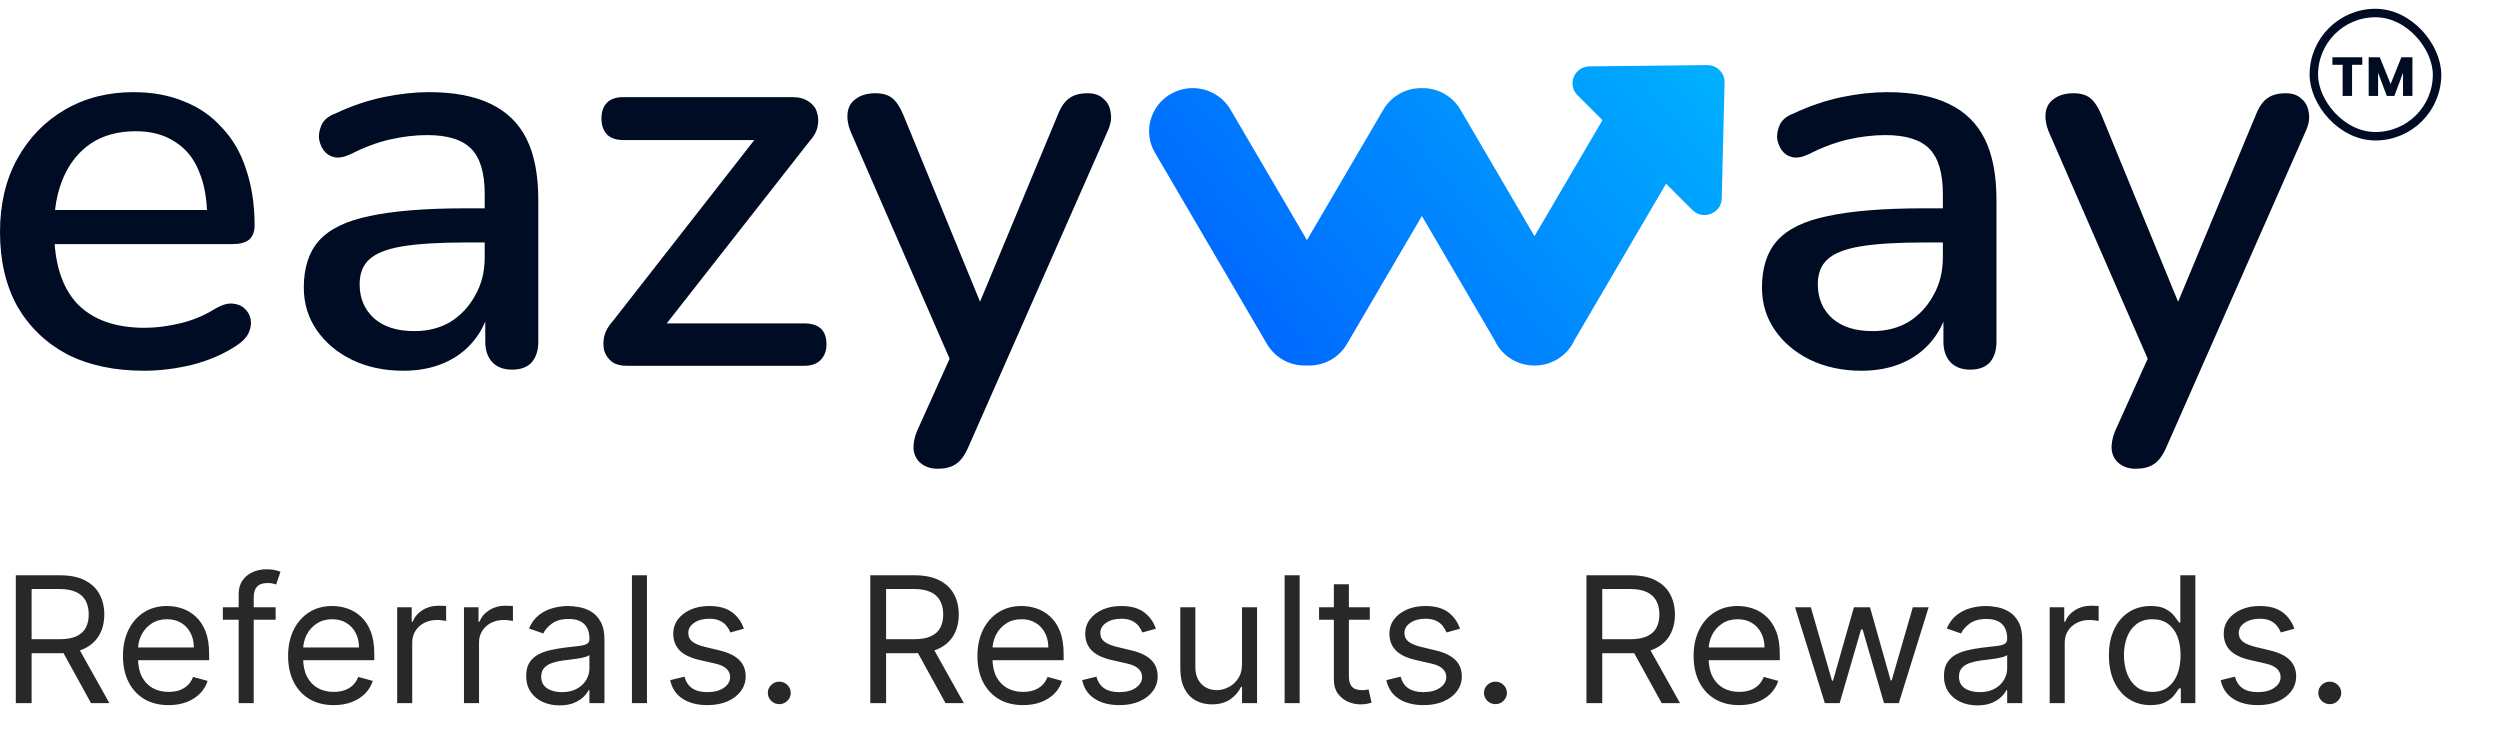
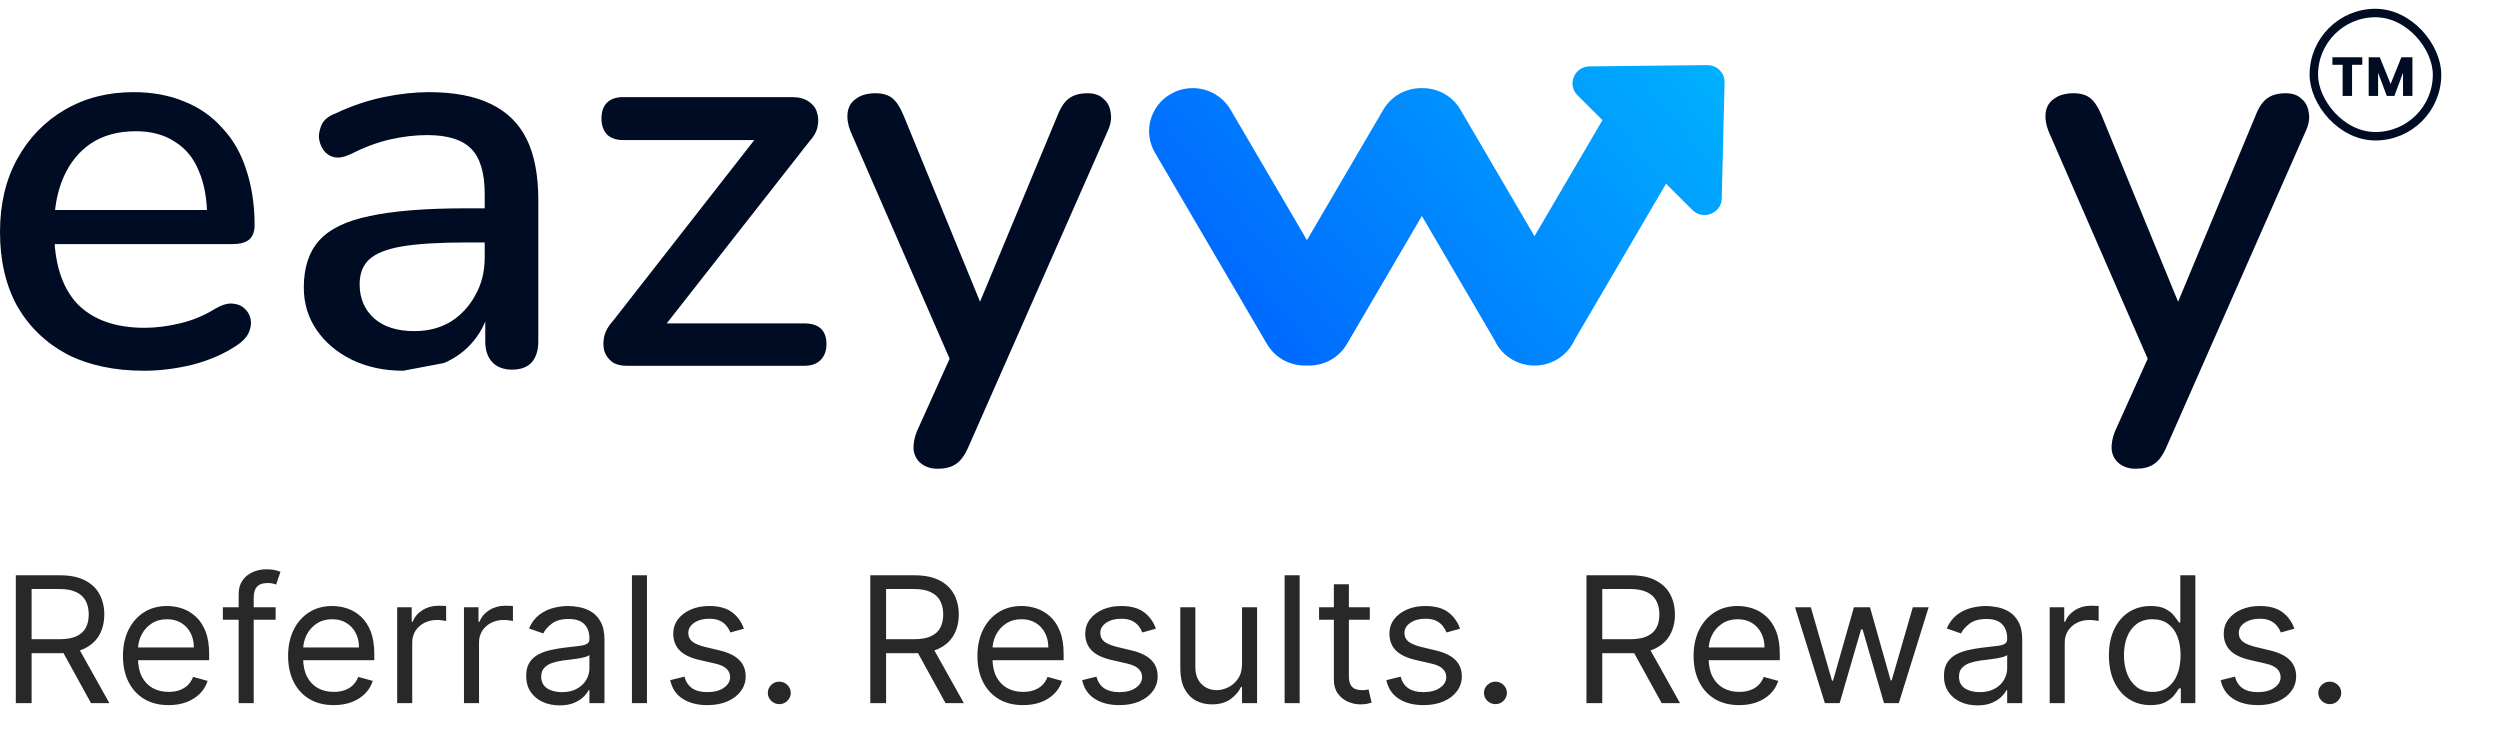
<svg xmlns="http://www.w3.org/2000/svg" width="192" height="58" viewBox="0 0 192 58" fill="none">
  <g clip-path="url(#clip0_340_2)">
    <path d="M11.063 28.473C8.776 28.473 6.804 28.05 5.146 27.205C3.516 26.331 2.244 25.105 1.329 23.526C0.443 21.919 0 20.016 0 17.817C0 15.675 0.443 13.8 1.329 12.194C2.216 10.587 3.43 9.332 4.974 8.43C6.518 7.528 8.276 7.077 10.249 7.077C11.707 7.077 13.007 7.317 14.151 7.796C15.294 8.247 16.266 8.924 17.067 9.826C17.896 10.7 18.51 11.771 18.911 13.039C19.339 14.308 19.554 15.732 19.554 17.31C19.554 17.789 19.411 18.156 19.125 18.41C18.839 18.635 18.41 18.748 17.839 18.748H3.43V16.126H16.638L15.909 16.718C15.909 15.309 15.695 14.111 15.266 13.124C14.866 12.137 14.251 11.39 13.422 10.883C12.621 10.347 11.621 10.079 10.42 10.079C9.077 10.079 7.933 10.389 6.99 11.01C6.075 11.63 5.374 12.49 4.888 13.589C4.402 14.688 4.159 15.971 4.159 17.437V17.691C4.159 20.171 4.746 22.046 5.918 23.314C7.118 24.555 8.848 25.175 11.106 25.175C11.964 25.175 12.864 25.062 13.808 24.837C14.78 24.611 15.695 24.231 16.552 23.695C17.038 23.413 17.467 23.286 17.839 23.314C18.239 23.343 18.553 23.47 18.782 23.695C19.039 23.921 19.197 24.203 19.254 24.541C19.311 24.879 19.254 25.232 19.082 25.598C18.911 25.936 18.61 26.246 18.182 26.528C17.21 27.177 16.081 27.67 14.794 28.008C13.508 28.318 12.264 28.473 11.063 28.473Z" fill="#000C23" />
-     <path d="M30.965 28.473C29.507 28.473 28.192 28.191 27.02 27.628C25.876 27.064 24.976 26.303 24.318 25.344C23.661 24.386 23.332 23.3 23.332 22.088C23.332 20.566 23.718 19.368 24.49 18.494C25.29 17.592 26.591 16.958 28.392 16.591C30.222 16.197 32.68 15.999 35.768 15.999H37.783V18.621H35.81C33.752 18.621 32.123 18.72 30.922 18.917C29.721 19.114 28.864 19.453 28.349 19.932C27.863 20.383 27.62 21.017 27.62 21.835C27.62 22.906 27.992 23.78 28.735 24.456C29.478 25.105 30.508 25.429 31.823 25.429C32.88 25.429 33.809 25.189 34.61 24.71C35.41 24.203 36.039 23.526 36.497 22.68C36.983 21.835 37.226 20.862 37.226 19.763V14.9C37.226 13.293 36.883 12.137 36.196 11.432C35.51 10.728 34.381 10.375 32.809 10.375C31.894 10.375 30.936 10.488 29.936 10.714C28.964 10.939 27.949 11.32 26.891 11.855C26.405 12.081 25.991 12.151 25.648 12.067C25.305 11.982 25.033 11.799 24.833 11.517C24.633 11.207 24.518 10.883 24.49 10.544C24.49 10.178 24.576 9.826 24.747 9.487C24.947 9.149 25.276 8.895 25.733 8.726C26.991 8.134 28.235 7.711 29.464 7.458C30.693 7.204 31.851 7.077 32.937 7.077C34.853 7.077 36.425 7.373 37.654 7.965C38.912 8.557 39.841 9.459 40.442 10.671C41.042 11.883 41.342 13.448 41.342 15.365V26.232C41.342 26.909 41.171 27.444 40.828 27.839C40.485 28.206 39.984 28.389 39.327 28.389C38.698 28.389 38.197 28.206 37.826 27.839C37.454 27.444 37.269 26.909 37.269 26.232V23.484H37.654C37.426 24.527 36.997 25.429 36.368 26.19C35.768 26.923 35.01 27.487 34.095 27.881C33.18 28.276 32.137 28.473 30.965 28.473Z" fill="#000C23" />
+     <path d="M30.965 28.473C29.507 28.473 28.192 28.191 27.02 27.628C25.876 27.064 24.976 26.303 24.318 25.344C23.661 24.386 23.332 23.3 23.332 22.088C23.332 20.566 23.718 19.368 24.49 18.494C25.29 17.592 26.591 16.958 28.392 16.591C30.222 16.197 32.68 15.999 35.768 15.999H37.783V18.621H35.81C33.752 18.621 32.123 18.72 30.922 18.917C29.721 19.114 28.864 19.453 28.349 19.932C27.863 20.383 27.62 21.017 27.62 21.835C27.62 22.906 27.992 23.78 28.735 24.456C29.478 25.105 30.508 25.429 31.823 25.429C32.88 25.429 33.809 25.189 34.61 24.71C35.41 24.203 36.039 23.526 36.497 22.68C36.983 21.835 37.226 20.862 37.226 19.763V14.9C37.226 13.293 36.883 12.137 36.196 11.432C35.51 10.728 34.381 10.375 32.809 10.375C31.894 10.375 30.936 10.488 29.936 10.714C28.964 10.939 27.949 11.32 26.891 11.855C26.405 12.081 25.991 12.151 25.648 12.067C25.305 11.982 25.033 11.799 24.833 11.517C24.633 11.207 24.518 10.883 24.49 10.544C24.49 10.178 24.576 9.826 24.747 9.487C24.947 9.149 25.276 8.895 25.733 8.726C26.991 8.134 28.235 7.711 29.464 7.458C30.693 7.204 31.851 7.077 32.937 7.077C34.853 7.077 36.425 7.373 37.654 7.965C38.912 8.557 39.841 9.459 40.442 10.671C41.042 11.883 41.342 13.448 41.342 15.365V26.232C41.342 26.909 41.171 27.444 40.828 27.839C40.485 28.206 39.984 28.389 39.327 28.389C38.698 28.389 38.197 28.206 37.826 27.839C37.454 27.444 37.269 26.909 37.269 26.232V23.484H37.654C37.426 24.527 36.997 25.429 36.368 26.19C35.768 26.923 35.01 27.487 34.095 27.881Z" fill="#000C23" />
    <path d="M48.122 28.093C47.665 28.093 47.293 27.994 47.007 27.797C46.721 27.571 46.521 27.289 46.407 26.951C46.321 26.585 46.321 26.204 46.407 25.809C46.521 25.387 46.75 24.992 47.093 24.625L58.757 9.699V10.756H47.865C47.322 10.756 46.907 10.615 46.621 10.333C46.335 10.023 46.192 9.614 46.192 9.107C46.192 8.571 46.335 8.162 46.621 7.881C46.907 7.599 47.322 7.458 47.865 7.458H60.815C61.358 7.458 61.787 7.57 62.101 7.796C62.444 8.021 62.659 8.303 62.745 8.642C62.859 8.98 62.873 9.346 62.787 9.741C62.702 10.136 62.487 10.516 62.144 10.883L50.309 25.979V24.837H61.758C62.902 24.837 63.474 25.372 63.474 26.444C63.474 26.951 63.316 27.36 63.002 27.67C62.716 27.952 62.301 28.093 61.758 28.093H48.122Z" fill="#000C23" />
    <path d="M72.004 36C71.49 36 71.061 35.859 70.718 35.577C70.403 35.323 70.218 34.971 70.16 34.52C70.132 34.097 70.218 33.632 70.418 33.125L73.334 26.655V28.473L65.315 10.079C65.115 9.572 65.043 9.093 65.1 8.642C65.158 8.191 65.372 7.838 65.744 7.585C66.115 7.303 66.615 7.162 67.244 7.162C67.787 7.162 68.216 7.289 68.531 7.542C68.845 7.796 69.131 8.233 69.388 8.853L75.864 24.625H74.663L81.224 8.853C81.481 8.205 81.781 7.768 82.124 7.542C82.467 7.289 82.939 7.162 83.539 7.162C84.054 7.162 84.454 7.303 84.74 7.585C85.054 7.838 85.24 8.191 85.297 8.642C85.383 9.065 85.312 9.53 85.083 10.037L74.363 34.351C74.077 34.999 73.748 35.436 73.376 35.662C73.033 35.887 72.576 36 72.004 36Z" fill="#000C23" />
-     <path d="M142.952 28.473C141.494 28.473 140.179 28.191 139.007 27.628C137.863 27.064 136.963 26.303 136.306 25.344C135.648 24.386 135.319 23.3 135.319 22.088C135.319 20.566 135.705 19.368 136.477 18.494C137.277 17.592 138.578 16.958 140.38 16.591C142.209 16.197 144.667 15.999 147.754 15.999H149.77V18.621H147.797C145.739 18.621 144.11 18.72 142.909 18.917C141.708 19.114 140.85 19.453 140.337 19.932C139.85 20.383 139.607 21.017 139.607 21.835C139.607 22.906 139.979 23.78 140.722 24.456C141.465 25.105 142.495 25.429 143.81 25.429C144.867 25.429 145.796 25.189 146.597 24.71C147.398 24.203 148.026 23.526 148.483 22.68C148.969 21.835 149.213 20.862 149.213 19.763V14.9C149.213 13.293 148.869 12.137 148.183 11.432C147.498 10.728 146.368 10.375 144.796 10.375C143.881 10.375 142.924 10.488 141.923 10.714C140.95 10.939 139.936 11.32 138.878 11.855C138.392 12.081 137.977 12.151 137.634 12.067C137.291 11.982 137.021 11.799 136.82 11.517C136.62 11.207 136.506 10.883 136.477 10.544C136.477 10.178 136.563 9.826 136.735 9.487C136.935 9.149 137.263 8.895 137.72 8.726C138.978 8.134 140.222 7.711 141.451 7.458C142.68 7.204 143.839 7.077 144.924 7.077C146.84 7.077 148.412 7.373 149.641 7.965C150.9 8.557 151.828 9.459 152.429 10.671C153.029 11.883 153.329 13.448 153.329 15.365V26.232C153.329 26.909 153.158 27.444 152.815 27.839C152.471 28.206 151.971 28.389 151.313 28.389C150.685 28.389 150.185 28.206 149.813 27.839C149.441 27.444 149.255 26.909 149.255 26.232V23.484H149.641C149.413 24.527 148.984 25.429 148.355 26.19C147.754 26.923 146.997 27.487 146.082 27.881C145.167 28.276 144.125 28.473 142.952 28.473Z" fill="#000C23" />
    <path d="M164.016 36C163.502 36 163.073 35.859 162.73 35.577C162.416 35.323 162.23 34.971 162.173 34.52C162.144 34.097 162.23 33.632 162.43 33.125L165.346 26.655V28.473L157.327 10.079C157.126 9.572 157.055 9.093 157.112 8.642C157.169 8.191 157.384 7.838 157.755 7.585C158.127 7.303 158.628 7.162 159.257 7.162C159.8 7.162 160.228 7.289 160.543 7.542C160.857 7.796 161.143 8.233 161.4 8.853L167.875 24.625H166.675L173.236 8.853C173.493 8.205 173.794 7.768 174.137 7.542C174.479 7.289 174.951 7.162 175.551 7.162C176.066 7.162 176.466 7.303 176.752 7.585C177.067 7.838 177.253 8.191 177.31 8.642C177.396 9.065 177.324 9.53 177.095 10.037L166.375 34.351C166.089 34.999 165.76 35.436 165.388 35.662C165.045 35.887 164.588 36 164.016 36Z" fill="#000C23" />
    <path d="M131.114 5C131.86 4.992 132.465 5.596 132.447 6.332L132.23 15.242C132.202 16.39 130.79 16.942 129.972 16.125L127.953 14.108L120.919 26.119C120.641 26.733 120.172 27.269 119.536 27.63C119.004 27.933 118.423 28.076 117.85 28.074C117.277 28.076 116.696 27.933 116.164 27.63C115.529 27.269 115.059 26.733 114.781 26.119L109.201 16.588L103.444 26.42C102.794 27.531 101.589 28.129 100.374 28.07C99.158 28.129 97.953 27.531 97.303 26.42L88.699 11.726C87.774 10.145 88.323 8.123 89.926 7.21C91.53 6.297 93.58 6.839 94.505 8.42L100.374 18.443L106.242 8.42C106.873 7.344 108.024 6.749 109.201 6.767C110.378 6.749 111.53 7.344 112.16 8.42L117.85 18.14L123.068 9.228L121.151 7.313C120.333 6.496 120.911 5.111 122.075 5.098L131.114 5Z" fill="url(#paint0_linear_340_2)" />
    <path d="M1.214 54V44.182H4.602C5.386 44.182 6.029 44.313 6.531 44.575C7.034 44.834 7.406 45.19 7.647 45.644C7.889 46.098 8.01 46.614 8.01 47.193C8.01 47.771 7.889 48.284 7.647 48.731C7.406 49.179 7.035 49.53 6.536 49.786C6.037 50.038 5.399 50.165 4.622 50.165H1.88V49.091H4.583C5.118 49.091 5.549 49.014 5.875 48.861C6.205 48.707 6.443 48.49 6.59 48.209C6.74 47.924 6.815 47.586 6.815 47.193C6.815 46.799 6.74 46.456 6.59 46.162C6.44 45.868 6.2 45.641 5.87 45.481C5.541 45.318 5.105 45.236 4.563 45.236H2.428V54H1.214ZM5.934 49.59L8.401 54H6.991L4.563 49.59H5.934ZM12.949 54.153C12.224 54.153 11.599 53.997 11.073 53.684C10.551 53.367 10.148 52.926 9.864 52.36C9.583 51.791 9.443 51.13 9.443 50.376C9.443 49.621 9.583 48.957 9.864 48.381C10.148 47.803 10.543 47.352 11.049 47.029C11.558 46.703 12.152 46.541 12.831 46.541C13.223 46.541 13.61 46.604 13.992 46.732C14.373 46.86 14.721 47.068 15.034 47.355C15.348 47.64 15.597 48.017 15.784 48.487C15.97 48.957 16.062 49.535 16.062 50.222V50.702H10.266V49.724H14.888C14.888 49.308 14.803 48.938 14.633 48.611C14.466 48.285 14.228 48.028 13.918 47.84C13.611 47.651 13.249 47.557 12.831 47.557C12.371 47.557 11.973 47.669 11.636 47.892C11.304 48.113 11.047 48.401 10.868 48.755C10.688 49.11 10.599 49.49 10.599 49.896V50.548C10.599 51.104 10.697 51.576 10.892 51.962C11.091 52.346 11.367 52.639 11.72 52.84C12.072 53.038 12.482 53.137 12.949 53.137C13.252 53.137 13.526 53.096 13.771 53.012C14.019 52.926 14.233 52.798 14.413 52.629C14.592 52.456 14.731 52.242 14.829 51.986L15.945 52.293C15.828 52.664 15.63 52.99 15.353 53.271C15.075 53.549 14.732 53.767 14.324 53.923C13.916 54.077 13.458 54.153 12.949 54.153ZM21.169 46.636V47.595H17.115V46.636H21.169ZM18.329 54V45.62C18.329 45.198 18.431 44.847 18.633 44.565C18.835 44.284 19.098 44.073 19.421 43.932C19.744 43.792 20.085 43.722 20.445 43.722C20.728 43.722 20.96 43.744 21.14 43.789C21.319 43.834 21.453 43.875 21.541 43.913L21.208 44.891C21.149 44.872 21.068 44.848 20.963 44.819C20.862 44.791 20.728 44.776 20.562 44.776C20.18 44.776 19.904 44.871 19.735 45.059C19.568 45.248 19.485 45.524 19.485 45.889V54H18.329ZM25.632 54.153C24.907 54.153 24.282 53.997 23.757 53.684C23.234 53.367 22.831 52.926 22.547 52.36C22.267 51.791 22.126 51.13 22.126 50.376C22.126 49.621 22.267 48.957 22.547 48.381C22.831 47.803 23.226 47.352 23.732 47.029C24.241 46.703 24.835 46.541 25.514 46.541C25.906 46.541 26.293 46.604 26.675 46.732C27.057 46.86 27.404 47.068 27.718 47.355C28.031 47.64 28.281 48.017 28.467 48.487C28.653 48.957 28.746 49.535 28.746 50.222V50.702H22.949V49.724H27.571C27.571 49.308 27.486 48.938 27.316 48.611C27.15 48.285 26.911 48.028 26.601 47.84C26.294 47.651 25.932 47.557 25.514 47.557C25.054 47.557 24.656 47.669 24.32 47.892C23.987 48.113 23.731 48.401 23.551 48.755C23.372 49.11 23.282 49.49 23.282 49.896V50.548C23.282 51.104 23.38 51.576 23.576 51.962C23.775 52.346 24.05 52.639 24.403 52.84C24.755 53.038 25.165 53.137 25.632 53.137C25.935 53.137 26.21 53.096 26.454 53.012C26.703 52.926 26.916 52.798 27.096 52.629C27.275 52.456 27.414 52.242 27.512 51.986L28.628 52.293C28.511 52.664 28.313 52.99 28.036 53.271C27.758 53.549 27.416 53.767 27.008 53.923C26.6 54.077 26.141 54.153 25.632 54.153ZM30.503 54V46.636H31.62V47.749H31.698C31.835 47.384 32.083 47.089 32.442 46.862C32.801 46.635 33.206 46.521 33.657 46.521C33.741 46.521 33.847 46.523 33.975 46.526C34.102 46.529 34.198 46.534 34.264 46.541V47.691C34.224 47.681 34.135 47.667 33.994 47.648C33.857 47.626 33.712 47.614 33.559 47.614C33.193 47.614 32.867 47.69 32.579 47.84C32.295 47.987 32.07 48.191 31.904 48.453C31.741 48.712 31.659 49.008 31.659 49.34V54H30.503ZM35.633 54V46.636H36.749V47.749H36.828C36.965 47.384 37.213 47.089 37.572 46.862C37.931 46.635 38.336 46.521 38.786 46.521C38.871 46.521 38.977 46.523 39.105 46.526C39.232 46.529 39.328 46.534 39.393 46.541V47.691C39.354 47.681 39.264 47.667 39.124 47.648C38.987 47.626 38.842 47.614 38.688 47.614C38.323 47.614 37.996 47.69 37.709 47.84C37.425 47.987 37.2 48.191 37.033 48.453C36.87 48.712 36.789 49.008 36.789 49.34V54H35.633ZM42.976 54.173C42.499 54.173 42.067 54.085 41.679 53.909C41.29 53.73 40.982 53.473 40.753 53.137C40.525 52.798 40.411 52.389 40.411 51.91C40.411 51.488 40.495 51.146 40.665 50.884C40.835 50.619 41.062 50.411 41.346 50.261C41.63 50.11 41.943 49.999 42.286 49.925C42.632 49.848 42.979 49.788 43.329 49.743C43.785 49.685 44.156 49.642 44.44 49.614C44.727 49.581 44.936 49.529 45.067 49.455C45.2 49.382 45.267 49.254 45.267 49.072V49.033C45.267 48.56 45.135 48.193 44.871 47.931C44.61 47.669 44.213 47.538 43.681 47.538C43.129 47.538 42.697 47.656 42.384 47.892C42.07 48.129 41.85 48.381 41.723 48.65L40.626 48.266C40.822 47.819 41.083 47.471 41.409 47.221C41.739 46.969 42.098 46.793 42.486 46.694C42.878 46.592 43.263 46.541 43.642 46.541C43.883 46.541 44.161 46.569 44.474 46.627C44.791 46.681 45.096 46.795 45.39 46.967C45.687 47.14 45.933 47.4 46.129 47.749C46.325 48.097 46.423 48.564 46.423 49.148V54H45.267V53.003H45.209C45.13 53.163 45 53.334 44.817 53.516C44.634 53.698 44.391 53.853 44.087 53.981C43.784 54.109 43.413 54.173 42.976 54.173ZM43.152 53.156C43.609 53.156 43.994 53.068 44.308 52.893C44.624 52.717 44.863 52.49 45.023 52.212C45.186 51.934 45.267 51.641 45.267 51.334V50.299C45.218 50.356 45.111 50.409 44.944 50.457C44.781 50.502 44.592 50.542 44.376 50.577C44.164 50.609 43.957 50.638 43.755 50.663C43.555 50.686 43.394 50.705 43.27 50.721C42.969 50.759 42.689 50.822 42.428 50.908C42.17 50.991 41.961 51.117 41.801 51.287C41.644 51.453 41.566 51.68 41.566 51.967C41.566 52.36 41.715 52.658 42.011 52.859C42.312 53.057 42.692 53.156 43.152 53.156ZM49.687 44.182V54H48.532V44.182H49.687ZM57.13 48.285L56.093 48.573C56.027 48.404 55.931 48.239 55.804 48.079C55.68 47.916 55.51 47.782 55.294 47.677C55.079 47.571 54.803 47.519 54.467 47.519C54.007 47.519 53.623 47.622 53.316 47.83C53.013 48.035 52.861 48.295 52.861 48.611C52.861 48.893 52.966 49.115 53.175 49.278C53.383 49.441 53.71 49.577 54.154 49.685L55.27 49.954C55.942 50.114 56.443 50.358 56.773 50.687C57.103 51.013 57.268 51.434 57.268 51.948C57.268 52.37 57.144 52.747 56.895 53.08C56.651 53.412 56.308 53.674 55.867 53.866C55.427 54.057 54.914 54.153 54.33 54.153C53.563 54.153 52.928 53.99 52.425 53.664C51.923 53.338 51.605 52.862 51.471 52.236L52.567 51.967C52.672 52.364 52.869 52.661 53.16 52.859C53.454 53.057 53.837 53.156 54.31 53.156C54.849 53.156 55.276 53.044 55.593 52.821C55.913 52.594 56.073 52.322 56.073 52.006C56.073 51.75 55.982 51.536 55.799 51.363C55.616 51.188 55.335 51.056 54.957 50.97L53.703 50.682C53.015 50.523 52.509 50.275 52.185 49.94C51.866 49.601 51.706 49.177 51.706 48.669C51.706 48.254 51.825 47.886 52.063 47.566C52.305 47.247 52.633 46.996 53.047 46.814C53.465 46.632 53.938 46.541 54.467 46.541C55.211 46.541 55.795 46.7 56.22 47.02C56.648 47.34 56.951 47.761 57.13 48.285ZM59.849 54.077C59.608 54.077 59.4 53.992 59.227 53.823C59.054 53.653 58.968 53.45 58.968 53.214C58.968 52.977 59.054 52.774 59.227 52.605C59.4 52.435 59.608 52.351 59.849 52.351C60.091 52.351 60.298 52.435 60.471 52.605C60.644 52.774 60.73 52.977 60.73 53.214C60.73 53.37 60.69 53.514 60.608 53.645C60.529 53.776 60.423 53.882 60.29 53.962C60.159 54.038 60.012 54.077 59.849 54.077ZM66.838 54V44.182H70.226C71.01 44.182 71.653 44.313 72.155 44.575C72.658 44.834 73.03 45.19 73.272 45.644C73.513 46.098 73.634 46.614 73.634 47.193C73.634 47.771 73.513 48.284 73.272 48.731C73.03 49.179 72.659 49.53 72.16 49.786C71.661 50.038 71.023 50.165 70.246 50.165H67.504V49.091H70.207C70.742 49.091 71.173 49.014 71.499 48.861C71.829 48.707 72.067 48.49 72.214 48.209C72.364 47.924 72.439 47.586 72.439 47.193C72.439 46.799 72.364 46.456 72.214 46.162C72.064 45.868 71.824 45.641 71.494 45.481C71.165 45.318 70.729 45.236 70.187 45.236H68.052V54H66.838ZM71.558 49.59L74.025 54H72.615L70.187 49.59H71.558ZM78.573 54.153C77.848 54.153 77.223 53.997 76.698 53.684C76.175 53.367 75.772 52.926 75.488 52.36C75.207 51.791 75.067 51.13 75.067 50.376C75.067 49.621 75.207 48.957 75.488 48.381C75.772 47.803 76.167 47.352 76.673 47.029C77.182 46.703 77.776 46.541 78.455 46.541C78.847 46.541 79.234 46.604 79.616 46.732C79.997 46.86 80.345 47.068 80.658 47.355C80.972 47.64 81.221 48.017 81.407 48.487C81.594 48.957 81.687 49.535 81.687 50.222V50.702H75.89V49.724H80.511C80.511 49.308 80.427 48.938 80.257 48.611C80.09 48.285 79.852 48.028 79.542 47.84C79.235 47.651 78.873 47.557 78.455 47.557C77.995 47.557 77.597 47.669 77.261 47.892C76.928 48.113 76.671 48.401 76.492 48.755C76.312 49.11 76.223 49.49 76.223 49.896V50.548C76.223 51.104 76.32 51.576 76.516 51.962C76.715 52.346 76.991 52.639 77.344 52.84C77.696 53.038 78.106 53.137 78.573 53.137C78.876 53.137 79.15 53.096 79.395 53.012C79.643 52.926 79.857 52.798 80.037 52.629C80.216 52.456 80.355 52.242 80.453 51.986L81.569 52.293C81.451 52.664 81.254 52.99 80.977 53.271C80.699 53.549 80.356 53.767 79.948 53.923C79.54 54.077 79.082 54.153 78.573 54.153ZM88.771 48.285L87.733 48.573C87.668 48.404 87.572 48.239 87.444 48.079C87.32 47.916 87.15 47.782 86.935 47.677C86.72 47.571 86.444 47.519 86.108 47.519C85.647 47.519 85.264 47.622 84.957 47.83C84.653 48.035 84.502 48.295 84.502 48.611C84.502 48.893 84.606 49.115 84.815 49.278C85.024 49.441 85.35 49.577 85.794 49.685L86.911 49.954C87.583 50.114 88.084 50.358 88.414 50.687C88.743 51.013 88.908 51.434 88.908 51.948C88.908 52.37 88.784 52.747 88.536 53.08C88.291 53.412 87.949 53.674 87.508 53.866C87.067 54.057 86.555 54.153 85.971 54.153C85.204 54.153 84.569 53.99 84.066 53.664C83.563 53.338 83.245 52.862 83.111 52.236L84.208 51.967C84.312 52.364 84.51 52.661 84.8 52.859C85.094 53.057 85.478 53.156 85.951 53.156C86.49 53.156 86.917 53.044 87.234 52.821C87.554 52.594 87.714 52.322 87.714 52.006C87.714 51.75 87.622 51.536 87.439 51.363C87.257 51.188 86.976 51.056 86.597 50.97L85.344 50.682C84.655 50.523 84.149 50.275 83.826 49.94C83.506 49.601 83.346 49.177 83.346 48.669C83.346 48.254 83.466 47.886 83.704 47.566C83.945 47.247 84.273 46.996 84.688 46.814C85.106 46.632 85.579 46.541 86.108 46.541C86.852 46.541 87.436 46.7 87.86 47.02C88.288 47.34 88.592 47.761 88.771 48.285ZM95.387 50.989V46.636H96.542V54H95.387V52.754H95.309C95.132 53.127 94.858 53.446 94.486 53.708C94.114 53.966 93.644 54.096 93.076 54.096C92.606 54.096 92.188 53.995 91.823 53.794C91.457 53.589 91.17 53.282 90.961 52.873C90.752 52.461 90.647 51.942 90.647 51.315V46.636H91.803V51.239C91.803 51.776 91.956 52.204 92.263 52.523C92.573 52.843 92.968 53.003 93.448 53.003C93.735 53.003 94.027 52.931 94.325 52.787C94.625 52.643 94.876 52.423 95.078 52.126C95.284 51.828 95.387 51.45 95.387 50.989ZM99.814 44.182V54H98.659V44.182H99.814ZM105.201 46.636V47.595H101.304V46.636H105.201ZM102.44 44.872H103.595V51.891C103.595 52.21 103.642 52.45 103.737 52.61C103.835 52.766 103.959 52.872 104.109 52.926C104.263 52.977 104.424 53.003 104.594 53.003C104.722 53.003 104.826 52.996 104.907 52.984C104.989 52.968 105.055 52.955 105.104 52.945L105.338 53.962C105.26 53.99 105.151 54.019 105.01 54.048C104.87 54.08 104.692 54.096 104.476 54.096C104.15 54.096 103.83 54.027 103.516 53.89C103.207 53.752 102.949 53.543 102.743 53.262C102.541 52.98 102.44 52.626 102.44 52.197V44.872ZM112.131 48.285L111.093 48.573C111.028 48.404 110.932 48.239 110.804 48.079C110.681 47.916 110.511 47.782 110.296 47.677C110.08 47.571 109.804 47.519 109.467 47.519C109.008 47.519 108.624 47.622 108.318 47.83C108.014 48.035 107.862 48.295 107.862 48.611C107.862 48.893 107.966 49.115 108.176 49.278C108.384 49.441 108.711 49.577 109.155 49.685L110.271 49.954C110.943 50.114 111.445 50.358 111.774 50.687C112.103 51.013 112.269 51.434 112.269 51.948C112.269 52.37 112.144 52.747 111.896 53.08C111.652 53.412 111.309 53.674 110.869 53.866C110.427 54.057 109.915 54.153 109.331 54.153C108.564 54.153 107.928 53.99 107.426 53.664C106.923 53.338 106.605 52.862 106.471 52.236L107.568 51.967C107.673 52.364 107.87 52.661 108.16 52.859C108.454 53.057 108.838 53.156 109.311 53.156C109.849 53.156 110.277 53.044 110.594 52.821C110.914 52.594 111.074 52.322 111.074 52.006C111.074 51.75 110.982 51.536 110.799 51.363C110.616 51.188 110.337 51.056 109.958 50.97L108.705 50.682C108.015 50.523 107.51 50.275 107.186 49.94C106.866 49.601 106.707 49.177 106.707 48.669C106.707 48.254 106.825 47.886 107.064 47.566C107.305 47.247 107.633 46.996 108.048 46.814C108.466 46.632 108.939 46.541 109.467 46.541C110.212 46.541 110.796 46.7 111.221 47.02C111.648 47.34 111.952 47.761 112.131 48.285ZM114.85 54.077C114.609 54.077 114.401 53.992 114.228 53.823C114.055 53.653 113.968 53.45 113.968 53.214C113.968 52.977 114.055 52.774 114.228 52.605C114.401 52.435 114.609 52.351 114.85 52.351C115.092 52.351 115.299 52.435 115.472 52.605C115.644 52.774 115.731 52.977 115.731 53.214C115.731 53.37 115.69 53.514 115.608 53.645C115.531 53.776 115.425 53.882 115.291 53.962C115.16 54.038 115.013 54.077 114.85 54.077ZM121.839 54V44.182H125.227C126.01 44.182 126.654 44.313 127.156 44.575C127.658 44.834 128.031 45.19 128.272 45.644C128.514 46.098 128.635 46.614 128.635 47.193C128.635 47.771 128.514 48.284 128.272 48.731C128.031 49.179 127.66 49.53 127.161 49.786C126.662 50.038 126.023 50.165 125.246 50.165H122.505V49.091H125.207C125.743 49.091 126.174 49.014 126.5 48.861C126.829 48.707 127.068 48.49 127.215 48.209C127.365 47.924 127.44 47.586 127.44 47.193C127.44 46.799 127.365 46.456 127.215 46.162C127.065 45.868 126.825 45.641 126.495 45.481C126.165 45.318 125.729 45.236 125.188 45.236H123.054V54H121.839ZM126.559 49.59L129.026 54H127.617L125.188 49.59H126.559ZM133.574 54.153C132.849 54.153 132.224 53.997 131.699 53.684C131.176 53.367 130.773 52.926 130.489 52.36C130.209 51.791 130.068 51.13 130.068 50.376C130.068 49.621 130.209 48.957 130.489 48.381C130.773 47.803 131.168 47.352 131.674 47.029C132.183 46.703 132.777 46.541 133.456 46.541C133.847 46.541 134.234 46.604 134.616 46.732C134.998 46.86 135.346 47.068 135.659 47.355C135.973 47.64 136.222 48.017 136.409 48.487C136.595 48.957 136.688 49.535 136.688 50.222V50.702H130.891V49.724H135.512C135.512 49.308 135.427 48.938 135.258 48.611C135.091 48.285 134.853 48.028 134.543 47.84C134.236 47.651 133.874 47.557 133.456 47.557C132.996 47.557 132.597 47.669 132.261 47.892C131.928 48.113 131.672 48.401 131.492 48.755C131.314 49.11 131.224 49.49 131.224 49.896V50.548C131.224 51.104 131.322 51.576 131.517 51.962C131.716 52.346 131.992 52.639 132.345 52.84C132.697 53.038 133.107 53.137 133.574 53.137C133.877 53.137 134.152 53.096 134.396 53.012C134.644 52.926 134.857 52.798 135.037 52.629C135.217 52.456 135.356 52.242 135.454 51.986L136.57 52.293C136.453 52.664 136.255 52.99 135.978 53.271C135.7 53.549 135.357 53.767 134.949 53.923C134.541 54.077 134.082 54.153 133.574 54.153ZM140.149 54L137.858 46.636H139.072L140.697 52.274H140.776L142.381 46.636H143.615L145.202 52.255H145.28L146.905 46.636H148.12L145.828 54H144.692L143.047 48.343H142.93L141.284 54H140.149ZM151.861 54.173C151.384 54.173 150.951 54.085 150.563 53.909C150.175 53.73 149.866 53.473 149.637 53.137C149.409 52.798 149.294 52.389 149.294 51.91C149.294 51.488 149.38 51.146 149.55 50.884C149.719 50.619 149.946 50.411 150.23 50.261C150.514 50.11 150.827 49.999 151.17 49.925C151.515 49.848 151.864 49.788 152.213 49.743C152.67 49.685 153.04 49.642 153.324 49.614C153.611 49.581 153.82 49.529 153.951 49.455C154.085 49.382 154.151 49.254 154.151 49.072V49.033C154.151 48.56 154.02 48.193 153.755 47.931C153.494 47.669 153.097 47.538 152.565 47.538C152.014 47.538 151.581 47.656 151.267 47.892C150.955 48.129 150.734 48.381 150.607 48.65L149.51 48.266C149.706 47.819 149.967 47.471 150.293 47.221C150.623 46.969 150.982 46.793 151.37 46.694C151.763 46.592 152.148 46.541 152.527 46.541C152.768 46.541 153.045 46.569 153.359 46.627C153.675 46.681 153.98 46.795 154.274 46.967C154.571 47.14 154.817 47.4 155.013 47.749C155.209 48.097 155.307 48.564 155.307 49.148V54H154.151V53.003H154.093C154.015 53.163 153.884 53.334 153.701 53.516C153.518 53.698 153.275 53.853 152.972 53.981C152.668 54.109 152.298 54.173 151.861 54.173ZM152.036 53.156C152.494 53.156 152.879 53.068 153.192 52.893C153.509 52.717 153.747 52.49 153.906 52.212C154.07 51.934 154.151 51.641 154.151 51.334V50.299C154.102 50.356 153.995 50.409 153.829 50.457C153.665 50.502 153.476 50.542 153.261 50.577C153.048 50.609 152.841 50.638 152.639 50.663C152.44 50.686 152.278 50.705 152.154 50.721C151.854 50.759 151.573 50.822 151.312 50.908C151.054 50.991 150.846 51.117 150.685 51.287C150.529 51.453 150.45 51.68 150.45 51.967C150.45 52.36 150.598 52.658 150.896 52.859C151.196 53.057 151.577 53.156 152.036 53.156ZM157.416 54V46.636H158.533V47.749H158.61C158.748 47.384 158.995 47.089 159.355 46.862C159.714 46.635 160.119 46.521 160.569 46.521C160.654 46.521 160.76 46.523 160.888 46.526C161.014 46.529 161.11 46.534 161.176 46.541V47.691C161.137 47.681 161.047 47.667 160.907 47.648C160.769 47.626 160.624 47.614 160.471 47.614C160.105 47.614 159.78 47.69 159.492 47.84C159.208 47.987 158.983 48.191 158.817 48.453C158.653 48.712 158.571 49.008 158.571 49.34V54H157.416ZM165.157 54.153C164.53 54.153 163.977 53.998 163.497 53.688C163.017 53.375 162.641 52.934 162.371 52.365C162.1 51.793 161.964 51.117 161.964 50.337C161.964 49.564 162.1 48.893 162.371 48.324C162.641 47.755 163.019 47.316 163.502 47.005C163.985 46.696 164.543 46.541 165.176 46.541C165.666 46.541 166.052 46.62 166.336 46.78C166.624 46.937 166.843 47.116 166.993 47.317C167.146 47.515 167.266 47.678 167.35 47.806H167.448V44.182H168.603V54H167.487V52.869H167.35C167.266 53.003 167.144 53.172 166.988 53.377C166.832 53.578 166.608 53.759 166.317 53.919C166.027 54.075 165.64 54.153 165.157 54.153ZM165.313 53.137C165.777 53.137 166.169 53.019 166.488 52.782C166.808 52.543 167.051 52.212 167.218 51.79C167.384 51.365 167.468 50.874 167.468 50.318C167.468 49.769 167.386 49.288 167.223 48.875C167.059 48.46 166.818 48.137 166.499 47.907C166.178 47.673 165.784 47.557 165.313 47.557C164.824 47.557 164.415 47.68 164.089 47.926C163.766 48.169 163.523 48.5 163.36 48.918C163.2 49.334 163.12 49.8 163.12 50.318C163.12 50.842 163.202 51.319 163.364 51.747C163.531 52.172 163.776 52.511 164.099 52.763C164.425 53.012 164.83 53.137 165.313 53.137ZM176.207 48.285L175.169 48.573C175.104 48.404 175.008 48.239 174.88 48.079C174.756 47.916 174.586 47.782 174.371 47.677C174.155 47.571 173.879 47.519 173.543 47.519C173.083 47.519 172.7 47.622 172.393 47.83C172.089 48.035 171.938 48.295 171.938 48.611C171.938 48.893 172.042 49.115 172.251 49.278C172.46 49.441 172.787 49.577 173.23 49.685L174.346 49.954C175.019 50.114 175.52 50.358 175.849 50.687C176.179 51.013 176.344 51.434 176.344 51.948C176.344 52.37 176.22 52.747 175.972 53.08C175.727 53.412 175.385 53.674 174.944 53.866C174.503 54.057 173.991 54.153 173.407 54.153C172.64 54.153 172.004 53.99 171.502 53.664C170.999 53.338 170.681 52.862 170.547 52.236L171.644 51.967C171.748 52.364 171.946 52.661 172.236 52.859C172.53 53.057 172.913 53.156 173.387 53.156C173.925 53.156 174.353 53.044 174.67 52.821C174.99 52.594 175.15 52.322 175.15 52.006C175.15 51.75 175.058 51.536 174.875 51.363C174.692 51.188 174.411 51.056 174.034 50.97L172.779 50.682C172.091 50.523 171.586 50.275 171.262 49.94C170.942 49.601 170.782 49.177 170.782 48.669C170.782 48.254 170.901 47.886 171.139 47.566C171.381 47.247 171.709 46.996 172.124 46.814C172.542 46.632 173.014 46.541 173.543 46.541C174.288 46.541 174.872 46.7 175.296 47.02C175.724 47.34 176.027 47.761 176.207 48.285ZM178.926 54.077C178.683 54.077 178.477 53.992 178.304 53.823C178.131 53.653 178.044 53.45 178.044 53.214C178.044 52.977 178.131 52.774 178.304 52.605C178.477 52.435 178.683 52.351 178.926 52.351C179.167 52.351 179.374 52.435 179.547 52.605C179.72 52.774 179.807 52.977 179.807 53.214C179.807 53.37 179.766 53.514 179.684 53.645C179.606 53.776 179.499 53.882 179.366 53.962C179.236 54.038 179.089 54.077 178.926 54.077Z" fill="#282828" />
    <g clip-path="url(#clip1_340_2)">
      <rect x="177.702" y="1" width="9.464" height="9.464" rx="4.732" stroke="#000C23" stroke-width="0.65" />
      <path d="M181.424 4.398V4.977H180.638V7.366H179.915V4.977H179.129V4.398H181.424ZM185.274 4.398V7.366H184.552V5.586L183.888 7.366H183.304L182.637 5.582V7.366H181.914V4.398H182.768L183.6 6.453L184.425 4.398H185.274Z" fill="#000C23" />
    </g>
  </g>
  <defs>
    <linearGradient id="paint0_linear_340_2" x1="132.45" y1="4.999" x2="102.116" y2="29.972" gradientUnits="userSpaceOnUse">
      <stop stop-color="#00B1FF" />
      <stop offset="1" stop-color="#006CFF" />
    </linearGradient>
    <clipPath id="clip0_340_2">
      <rect width="192" height="58" fill="white" />
    </clipPath>
    <clipPath id="clip1_340_2">
      <rect width="11.234" height="13" fill="white" transform="translate(176.702 -1)" />
    </clipPath>
  </defs>
</svg>